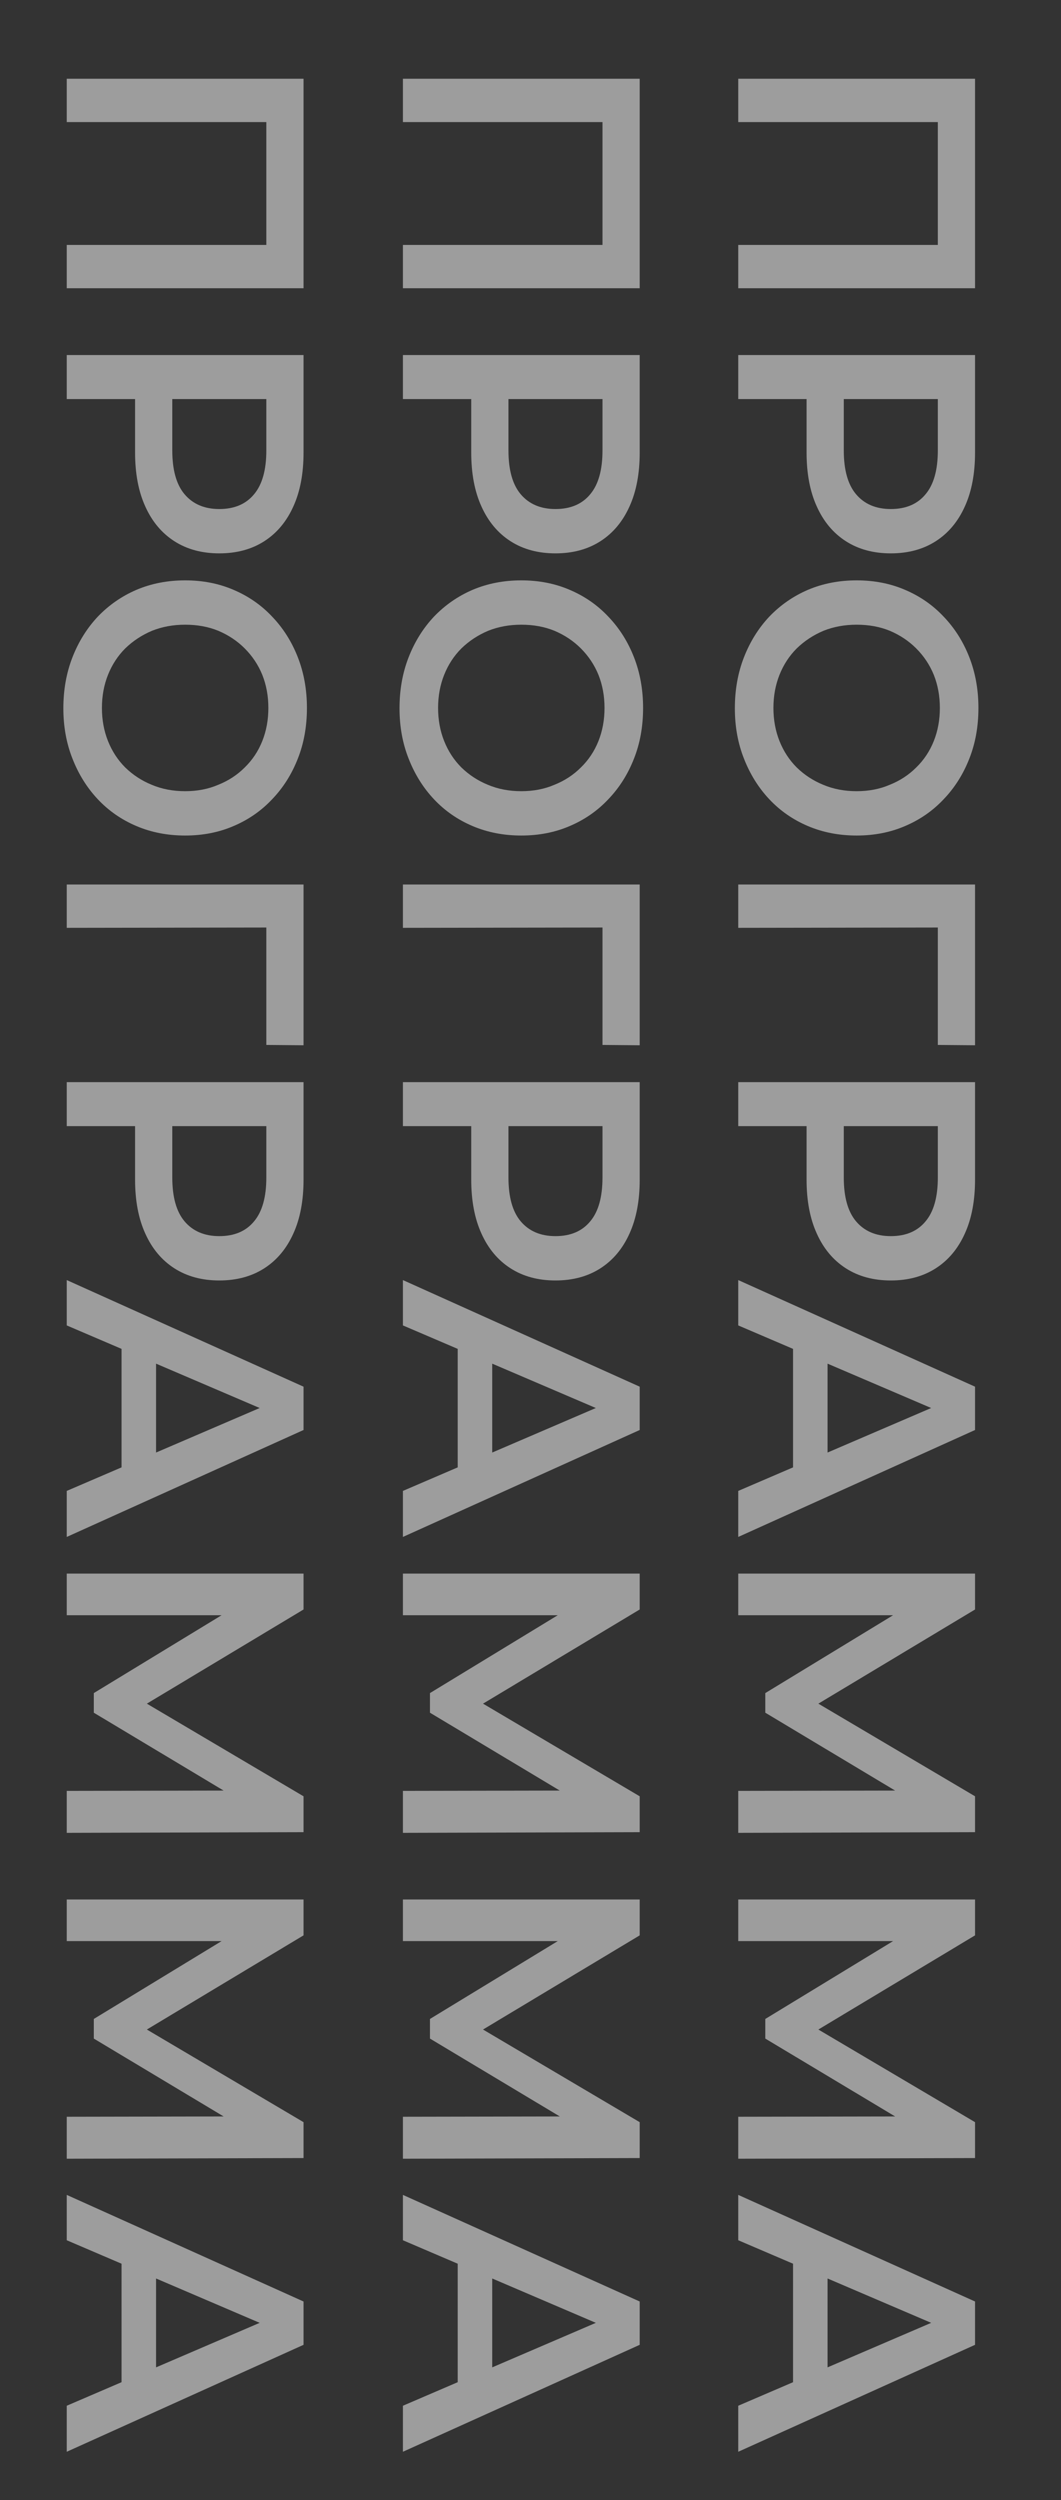
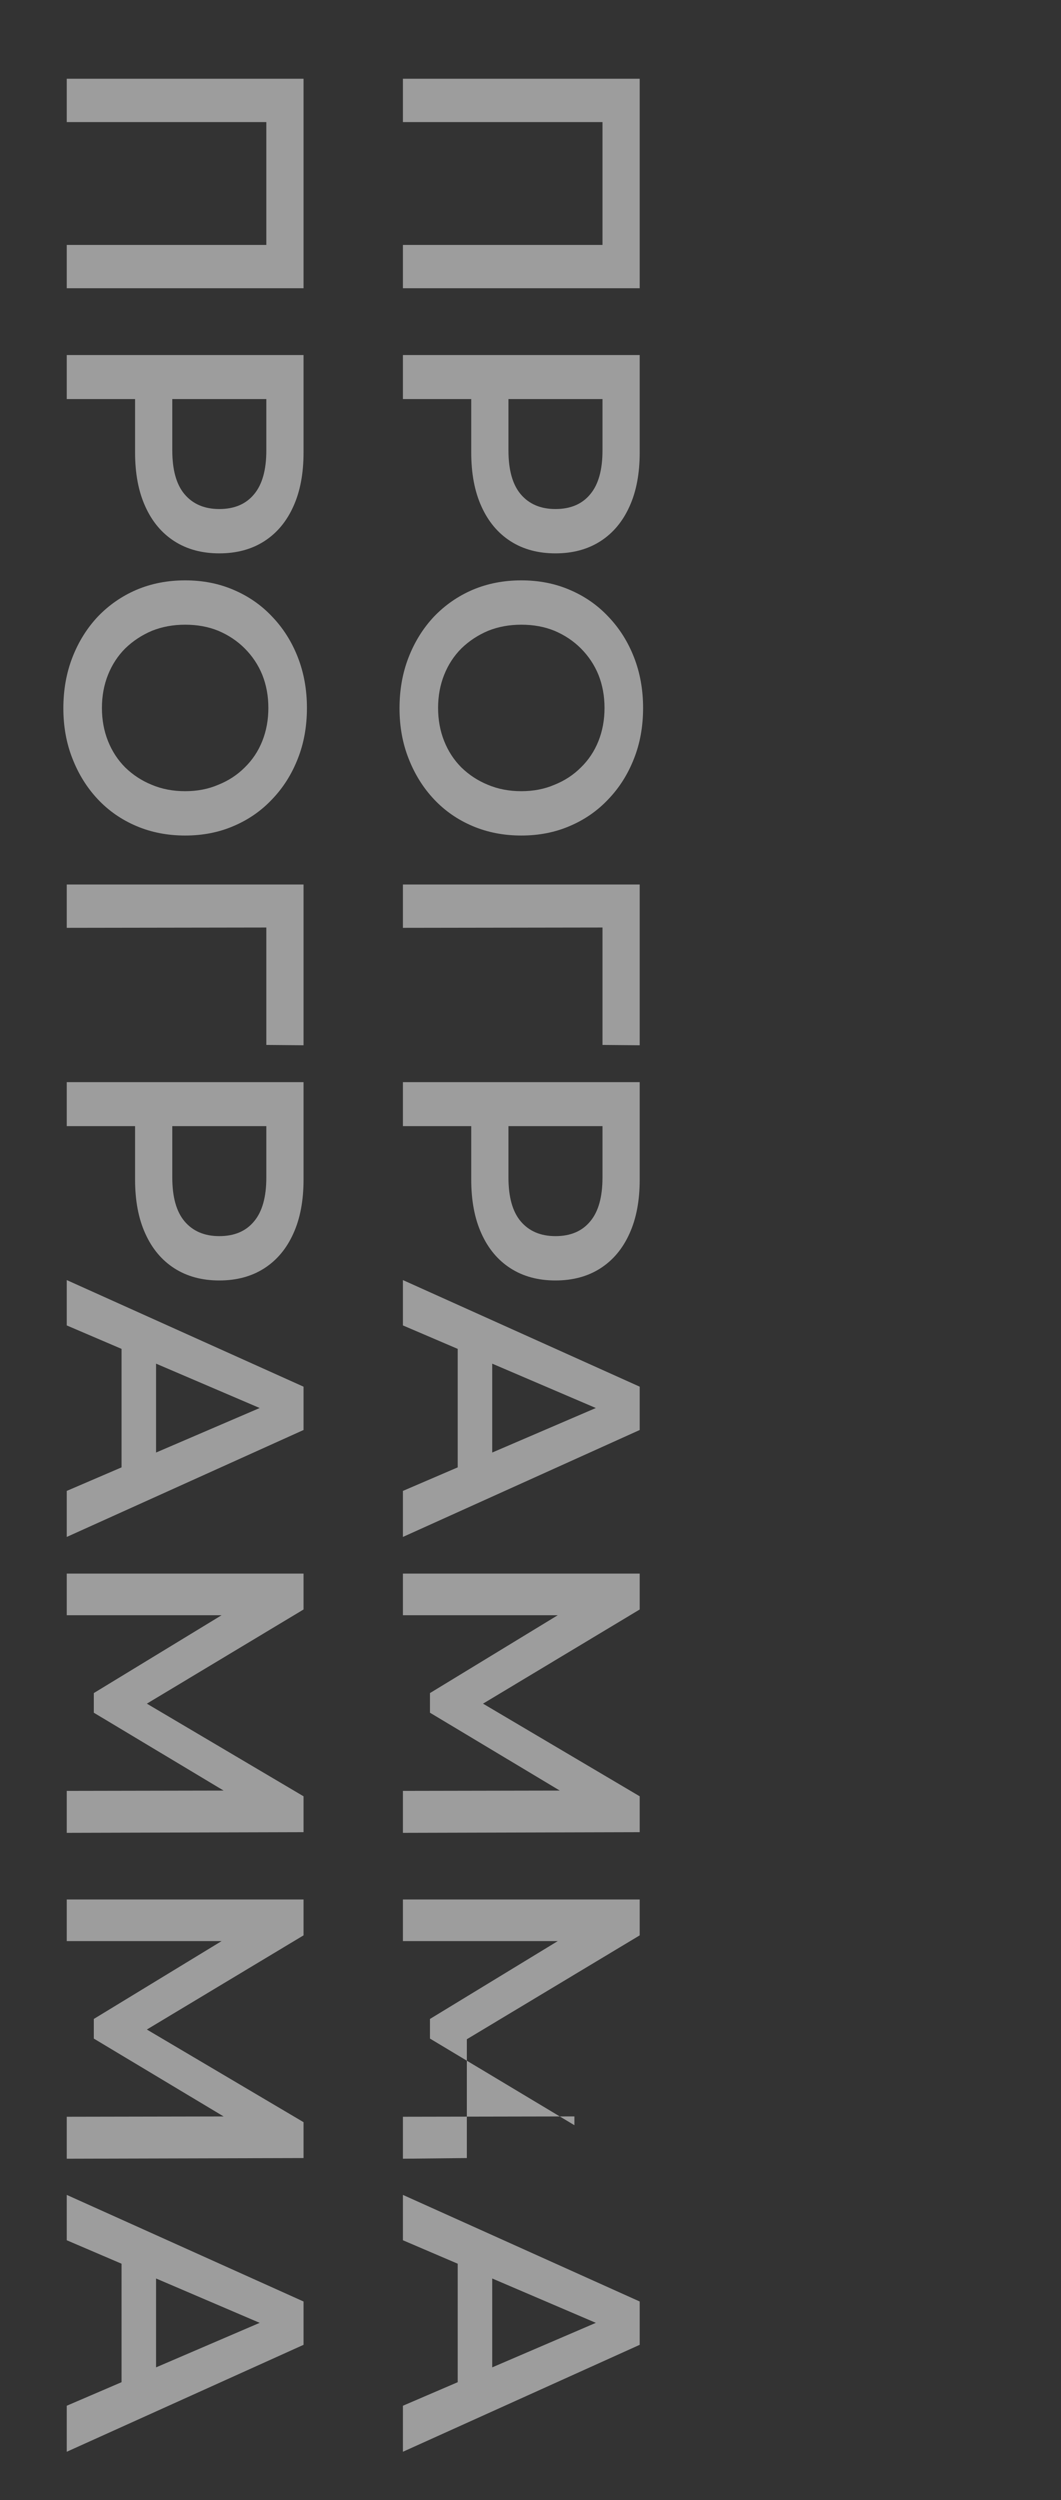
<svg xmlns="http://www.w3.org/2000/svg" width="121" height="285" viewBox="0 0 121 285" fill="none">
  <rect x="0" y="0" width="121" height="285" fill="#333333" stroke="none" />
  <path opacity="0.56" d="M7.612 8.978H34.617V32.858H7.612V27.92H31.608L30.373 29.077V12.758L31.608 13.916H7.612V8.978ZM7.612 40.472H34.617V51.583C34.617 53.975 34.231 56.02 33.46 57.717C32.688 59.44 31.582 60.765 30.142 61.691C28.702 62.617 26.991 63.079 25.011 63.079C23.031 63.079 21.32 62.617 19.88 61.691C18.44 60.765 17.334 59.44 16.562 57.717C15.791 56.02 15.405 53.975 15.405 51.583V43.25L17.758 45.488H7.612V40.472ZM17.218 45.488L19.649 43.25V51.352C19.649 53.563 20.111 55.222 21.037 56.328C21.989 57.46 23.314 58.026 25.011 58.026C26.734 58.026 28.059 57.46 28.985 56.328C29.91 55.222 30.373 53.563 30.373 51.352V43.25L32.842 45.488H17.218ZM7.226 80.739C7.226 78.63 7.574 76.688 8.268 74.913C8.962 73.139 9.927 71.596 11.161 70.284C12.421 68.972 13.887 67.956 15.559 67.236C17.257 66.516 19.108 66.156 21.115 66.156C23.121 66.156 24.96 66.516 26.631 67.236C28.329 67.956 29.795 68.972 31.029 70.284C32.289 71.596 33.267 73.139 33.961 74.913C34.656 76.688 35.003 78.617 35.003 80.7C35.003 82.809 34.656 84.738 33.961 86.487C33.267 88.261 32.289 89.805 31.029 91.116C29.795 92.428 28.329 93.444 26.631 94.164C24.96 94.884 23.121 95.244 21.115 95.244C19.108 95.244 17.257 94.884 15.559 94.164C13.862 93.444 12.396 92.428 11.161 91.116C9.927 89.805 8.962 88.261 8.268 86.487C7.574 84.738 7.226 82.822 7.226 80.739ZM11.624 80.7C11.624 82.063 11.856 83.323 12.319 84.481C12.782 85.638 13.437 86.641 14.286 87.49C15.161 88.339 16.164 88.995 17.295 89.457C18.453 89.946 19.726 90.19 21.115 90.19C22.503 90.19 23.764 89.946 24.895 89.457C26.053 88.995 27.056 88.339 27.904 87.49C28.779 86.641 29.448 85.638 29.91 84.481C30.373 83.323 30.605 82.063 30.605 80.7C30.605 79.337 30.373 78.077 29.91 76.919C29.448 75.788 28.779 74.785 27.904 73.91C27.056 73.062 26.053 72.393 24.895 71.904C23.764 71.441 22.503 71.21 21.115 71.21C19.752 71.21 18.491 71.441 17.334 71.904C16.177 72.393 15.161 73.062 14.286 73.91C13.437 74.759 12.782 75.762 12.319 76.919C11.856 78.077 11.624 79.337 11.624 80.7ZM7.612 100.828H34.617V119.152L30.373 119.114V104.57L31.569 105.727L7.612 105.766V100.828ZM7.612 123.356H34.617V134.466C34.617 136.858 34.231 138.903 33.46 140.6C32.688 142.324 31.582 143.648 30.142 144.574C28.702 145.5 26.991 145.963 25.011 145.963C23.031 145.963 21.32 145.5 19.88 144.574C18.44 143.648 17.334 142.324 16.562 140.6C15.791 138.903 15.405 136.858 15.405 134.466V126.134L17.758 128.371H7.612V123.356ZM17.218 128.371L19.649 126.134V134.235C19.649 136.447 20.111 138.106 21.037 139.212C21.989 140.343 23.314 140.909 25.011 140.909C26.734 140.909 28.059 140.343 28.985 139.212C29.91 138.106 30.373 136.447 30.373 134.235V126.134L32.842 128.371H17.218ZM7.612 145.918L34.617 158.07V163.008L7.612 175.199V169.952L31.955 159.497V161.503L7.612 151.087V145.918ZM13.862 151.512L17.797 152.862V167.444L13.862 168.795V151.512ZM7.612 179.378H34.617V183.468L14.903 195.311V193.112L34.617 204.763V208.852L7.612 208.93V204.146L27.171 204.107V205.11L10.698 195.234V192.997L27.171 182.966V184.124H7.612V179.378ZM7.612 216.525H34.617V220.615L14.903 232.458V230.259L34.617 241.91V245.999L7.612 246.076V241.293L27.171 241.254V242.257L10.698 232.381V230.144L27.171 220.113V221.27H7.612V216.525ZM7.612 250.2L34.617 262.352V267.29L7.612 279.481V274.235L31.955 263.78V265.786L7.612 255.37V250.2ZM13.862 255.794L17.797 257.144V271.727L13.862 273.077V255.794Z" fill="#F1F1F1" />
-   <path opacity="0.56" d="M45.949 8.978H72.954V32.858H45.949V27.92H69.945L68.71 29.077V12.758L69.945 13.916H45.949V8.978ZM45.949 40.472H72.954V51.583C72.954 53.975 72.568 56.02 71.797 57.717C71.025 59.44 69.919 60.765 68.479 61.691C67.039 62.617 65.328 63.079 63.348 63.079C61.367 63.079 59.657 62.617 58.217 61.691C56.777 60.765 55.671 59.44 54.899 57.717C54.128 56.02 53.742 53.975 53.742 51.583V43.25L56.095 45.488H45.949V40.472ZM55.555 45.488L57.986 43.25V51.352C57.986 53.563 58.448 55.222 59.374 56.328C60.326 57.46 61.651 58.026 63.348 58.026C65.071 58.026 66.396 57.46 67.322 56.328C68.247 55.222 68.71 53.563 68.71 51.352V43.25L71.179 45.488H55.555ZM45.563 80.739C45.563 78.63 45.91 76.688 46.605 74.913C47.299 73.139 48.264 71.596 49.498 70.284C50.758 68.972 52.224 67.956 53.896 67.236C55.594 66.516 57.445 66.156 59.452 66.156C61.458 66.156 63.297 66.516 64.968 67.236C66.666 67.956 68.132 68.972 69.366 70.284C70.626 71.596 71.604 73.139 72.298 74.913C72.993 76.688 73.34 78.617 73.34 80.7C73.34 82.809 72.993 84.738 72.298 86.487C71.604 88.261 70.626 89.805 69.366 91.116C68.132 92.428 66.666 93.444 64.968 94.164C63.297 94.884 61.458 95.244 59.452 95.244C57.445 95.244 55.594 94.884 53.896 94.164C52.199 93.444 50.733 92.428 49.498 91.116C48.264 89.805 47.299 88.261 46.605 86.487C45.91 84.738 45.563 82.822 45.563 80.739ZM49.961 80.7C49.961 82.063 50.193 83.323 50.656 84.481C51.118 85.638 51.774 86.641 52.623 87.49C53.498 88.339 54.501 88.995 55.632 89.457C56.79 89.946 58.063 90.19 59.452 90.19C60.84 90.19 62.1 89.946 63.232 89.457C64.389 88.995 65.393 88.339 66.241 87.49C67.116 86.641 67.784 85.638 68.247 84.481C68.71 83.323 68.942 82.063 68.942 80.7C68.942 79.337 68.71 78.077 68.247 76.919C67.784 75.788 67.116 74.785 66.241 73.91C65.393 73.062 64.389 72.393 63.232 71.904C62.1 71.441 60.84 71.21 59.452 71.21C58.088 71.21 56.828 71.441 55.671 71.904C54.513 72.393 53.498 73.062 52.623 73.91C51.774 74.759 51.118 75.762 50.656 76.919C50.193 78.077 49.961 79.337 49.961 80.7ZM45.949 100.828H72.954V119.152L68.71 119.114V104.57L69.906 105.727L45.949 105.766V100.828ZM45.949 123.356H72.954V134.466C72.954 136.858 72.568 138.903 71.797 140.6C71.025 142.324 69.919 143.648 68.479 144.574C67.039 145.5 65.328 145.963 63.348 145.963C61.367 145.963 59.657 145.5 58.217 144.574C56.777 143.648 55.671 142.324 54.899 140.6C54.128 138.903 53.742 136.858 53.742 134.466V126.134L56.095 128.371H45.949V123.356ZM55.555 128.371L57.986 126.134V134.235C57.986 136.447 58.448 138.106 59.374 139.212C60.326 140.343 61.651 140.909 63.348 140.909C65.071 140.909 66.396 140.343 67.322 139.212C68.247 138.106 68.71 136.447 68.71 134.235V126.134L71.179 128.371H55.555ZM45.949 145.918L72.954 158.07V163.008L45.949 175.199V169.952L70.292 159.497V161.503L45.949 151.087V145.918ZM52.199 151.512L56.134 152.862V167.444L52.199 168.795V151.512ZM45.949 179.378H72.954V183.468L53.24 195.311V193.112L72.954 204.763V208.852L45.949 208.93V204.146L65.508 204.107V205.11L49.035 195.234V192.997L65.508 182.966V184.124H45.949V179.378ZM45.949 216.525H72.954V220.615L53.24 232.458V230.259L72.954 241.91V245.999L45.949 246.076V241.293L65.508 241.254V242.257L49.035 232.381V230.144L65.508 220.113V221.27H45.949V216.525ZM45.949 250.2L72.954 262.352V267.29L45.949 279.481V274.235L70.292 263.78V265.786L45.949 255.37V250.2ZM52.199 255.794L56.134 257.144V271.727L52.199 273.077V255.794Z" fill="#F1F1F1" />
-   <path opacity="0.56" d="M84.192 8.978H111.197V32.858H84.192V27.92H108.188L106.953 29.077V12.758L108.188 13.916H84.192V8.978ZM84.192 40.472H111.197V51.583C111.197 53.975 110.811 56.02 110.04 57.717C109.268 59.44 108.162 60.765 106.722 61.691C105.282 62.617 103.571 63.079 101.591 63.079C99.611 63.079 97.9 62.617 96.46 61.691C95.02 60.765 93.914 59.44 93.142 57.717C92.371 56.02 91.985 53.975 91.985 51.583V43.25L94.338 45.488H84.192V40.472ZM93.798 45.488L96.228 43.25V51.352C96.228 53.563 96.691 55.222 97.617 56.328C98.569 57.46 99.893 58.026 101.591 58.026C103.314 58.026 104.639 57.46 105.564 56.328C106.49 55.222 106.953 53.563 106.953 51.352V43.25L109.422 45.488H93.798ZM83.806 80.739C83.806 78.63 84.153 76.688 84.848 74.913C85.542 73.139 86.507 71.596 87.741 70.284C89.001 68.972 90.467 67.956 92.139 67.236C93.837 66.516 95.688 66.156 97.694 66.156C99.701 66.156 101.539 66.516 103.211 67.236C104.909 67.956 106.375 68.972 107.609 70.284C108.869 71.596 109.847 73.139 110.541 74.913C111.235 76.688 111.583 78.617 111.583 80.7C111.583 82.809 111.235 84.738 110.541 86.487C109.847 88.261 108.869 89.805 107.609 91.116C106.375 92.428 104.909 93.444 103.211 94.164C101.539 94.884 99.701 95.244 97.694 95.244C95.688 95.244 93.837 94.884 92.139 94.164C90.442 93.444 88.976 92.428 87.741 91.116C86.507 89.805 85.542 88.261 84.848 86.487C84.153 84.738 83.806 82.822 83.806 80.739ZM88.204 80.7C88.204 82.063 88.436 83.323 88.898 84.481C89.361 85.638 90.017 86.641 90.866 87.49C91.74 88.339 92.743 88.995 93.875 89.457C95.032 89.946 96.306 90.19 97.694 90.19C99.083 90.19 100.343 89.946 101.475 89.457C102.632 88.995 103.635 88.339 104.484 87.49C105.359 86.641 106.027 85.638 106.49 84.481C106.953 83.323 107.185 82.063 107.185 80.7C107.185 79.337 106.953 78.077 106.49 76.919C106.027 75.788 105.359 74.785 104.484 73.91C103.635 73.062 102.632 72.393 101.475 71.904C100.343 71.441 99.083 71.21 97.694 71.21C96.331 71.21 95.071 71.441 93.914 71.904C92.756 72.393 91.74 73.062 90.866 73.91C90.017 74.759 89.361 75.762 88.898 76.919C88.436 78.077 88.204 79.337 88.204 80.7ZM84.192 100.828H111.197V119.152L106.953 119.114V104.57L108.149 105.727L84.192 105.766V100.828ZM84.192 123.356H111.197V134.466C111.197 136.858 110.811 138.903 110.04 140.6C109.268 142.324 108.162 143.648 106.722 144.574C105.282 145.5 103.571 145.963 101.591 145.963C99.611 145.963 97.9 145.5 96.46 144.574C95.02 143.648 93.914 142.324 93.142 140.6C92.371 138.903 91.985 136.858 91.985 134.466V126.134L94.338 128.371H84.192V123.356ZM93.798 128.371L96.228 126.134V134.235C96.228 136.447 96.691 138.106 97.617 139.212C98.569 140.343 99.893 140.909 101.591 140.909C103.314 140.909 104.639 140.343 105.564 139.212C106.49 138.106 106.953 136.447 106.953 134.235V126.134L109.422 128.371H93.798ZM84.192 145.918L111.197 158.07V163.008L84.192 175.199V169.952L108.535 159.497V161.503L84.192 151.087V145.918ZM90.442 151.512L94.377 152.862V167.444L90.442 168.795V151.512ZM84.192 179.378H111.197V183.468L91.483 195.311V193.112L111.197 204.763V208.852L84.192 208.93V204.146L103.751 204.107V205.11L87.278 195.234V192.997L103.751 182.966V184.124H84.192V179.378ZM84.192 216.525H111.197V220.615L91.483 232.458V230.259L111.197 241.91V245.999L84.192 246.076V241.293L103.751 241.254V242.257L87.278 232.381V230.144L103.751 220.113V221.27H84.192V216.525ZM84.192 250.2L111.197 262.352V267.29L84.192 279.481V274.235L108.535 263.78V265.786L84.192 255.37V250.2ZM90.442 255.794L94.377 257.144V271.727L90.442 273.077V255.794Z" fill="#F1F1F1" />
+   <path opacity="0.56" d="M45.949 8.978H72.954V32.858H45.949V27.92H69.945L68.71 29.077V12.758L69.945 13.916H45.949V8.978ZM45.949 40.472H72.954V51.583C72.954 53.975 72.568 56.02 71.797 57.717C71.025 59.44 69.919 60.765 68.479 61.691C67.039 62.617 65.328 63.079 63.348 63.079C61.367 63.079 59.657 62.617 58.217 61.691C56.777 60.765 55.671 59.44 54.899 57.717C54.128 56.02 53.742 53.975 53.742 51.583V43.25L56.095 45.488H45.949V40.472ZM55.555 45.488L57.986 43.25V51.352C57.986 53.563 58.448 55.222 59.374 56.328C60.326 57.46 61.651 58.026 63.348 58.026C65.071 58.026 66.396 57.46 67.322 56.328C68.247 55.222 68.71 53.563 68.71 51.352V43.25L71.179 45.488H55.555ZM45.563 80.739C45.563 78.63 45.91 76.688 46.605 74.913C47.299 73.139 48.264 71.596 49.498 70.284C50.758 68.972 52.224 67.956 53.896 67.236C55.594 66.516 57.445 66.156 59.452 66.156C61.458 66.156 63.297 66.516 64.968 67.236C66.666 67.956 68.132 68.972 69.366 70.284C70.626 71.596 71.604 73.139 72.298 74.913C72.993 76.688 73.34 78.617 73.34 80.7C73.34 82.809 72.993 84.738 72.298 86.487C71.604 88.261 70.626 89.805 69.366 91.116C68.132 92.428 66.666 93.444 64.968 94.164C63.297 94.884 61.458 95.244 59.452 95.244C57.445 95.244 55.594 94.884 53.896 94.164C52.199 93.444 50.733 92.428 49.498 91.116C48.264 89.805 47.299 88.261 46.605 86.487C45.91 84.738 45.563 82.822 45.563 80.739ZM49.961 80.7C49.961 82.063 50.193 83.323 50.656 84.481C51.118 85.638 51.774 86.641 52.623 87.49C53.498 88.339 54.501 88.995 55.632 89.457C56.79 89.946 58.063 90.19 59.452 90.19C60.84 90.19 62.1 89.946 63.232 89.457C64.389 88.995 65.393 88.339 66.241 87.49C67.116 86.641 67.784 85.638 68.247 84.481C68.71 83.323 68.942 82.063 68.942 80.7C68.942 79.337 68.71 78.077 68.247 76.919C67.784 75.788 67.116 74.785 66.241 73.91C65.393 73.062 64.389 72.393 63.232 71.904C62.1 71.441 60.84 71.21 59.452 71.21C58.088 71.21 56.828 71.441 55.671 71.904C54.513 72.393 53.498 73.062 52.623 73.91C51.774 74.759 51.118 75.762 50.656 76.919C50.193 78.077 49.961 79.337 49.961 80.7ZM45.949 100.828H72.954V119.152L68.71 119.114V104.57L69.906 105.727L45.949 105.766V100.828ZM45.949 123.356H72.954V134.466C72.954 136.858 72.568 138.903 71.797 140.6C71.025 142.324 69.919 143.648 68.479 144.574C67.039 145.5 65.328 145.963 63.348 145.963C61.367 145.963 59.657 145.5 58.217 144.574C56.777 143.648 55.671 142.324 54.899 140.6C54.128 138.903 53.742 136.858 53.742 134.466V126.134L56.095 128.371H45.949V123.356ZM55.555 128.371L57.986 126.134V134.235C57.986 136.447 58.448 138.106 59.374 139.212C60.326 140.343 61.651 140.909 63.348 140.909C65.071 140.909 66.396 140.343 67.322 139.212C68.247 138.106 68.71 136.447 68.71 134.235V126.134L71.179 128.371H55.555ZM45.949 145.918L72.954 158.07V163.008L45.949 175.199V169.952L70.292 159.497V161.503L45.949 151.087V145.918ZM52.199 151.512L56.134 152.862V167.444L52.199 168.795V151.512ZM45.949 179.378H72.954V183.468L53.24 195.311V193.112L72.954 204.763V208.852L45.949 208.93V204.146L65.508 204.107V205.11L49.035 195.234V192.997L65.508 182.966V184.124H45.949V179.378ZM45.949 216.525H72.954V220.615L53.24 232.458V230.259V245.999L45.949 246.076V241.293L65.508 241.254V242.257L49.035 232.381V230.144L65.508 220.113V221.27H45.949V216.525ZM45.949 250.2L72.954 262.352V267.29L45.949 279.481V274.235L70.292 263.78V265.786L45.949 255.37V250.2ZM52.199 255.794L56.134 257.144V271.727L52.199 273.077V255.794Z" fill="#F1F1F1" />
</svg>